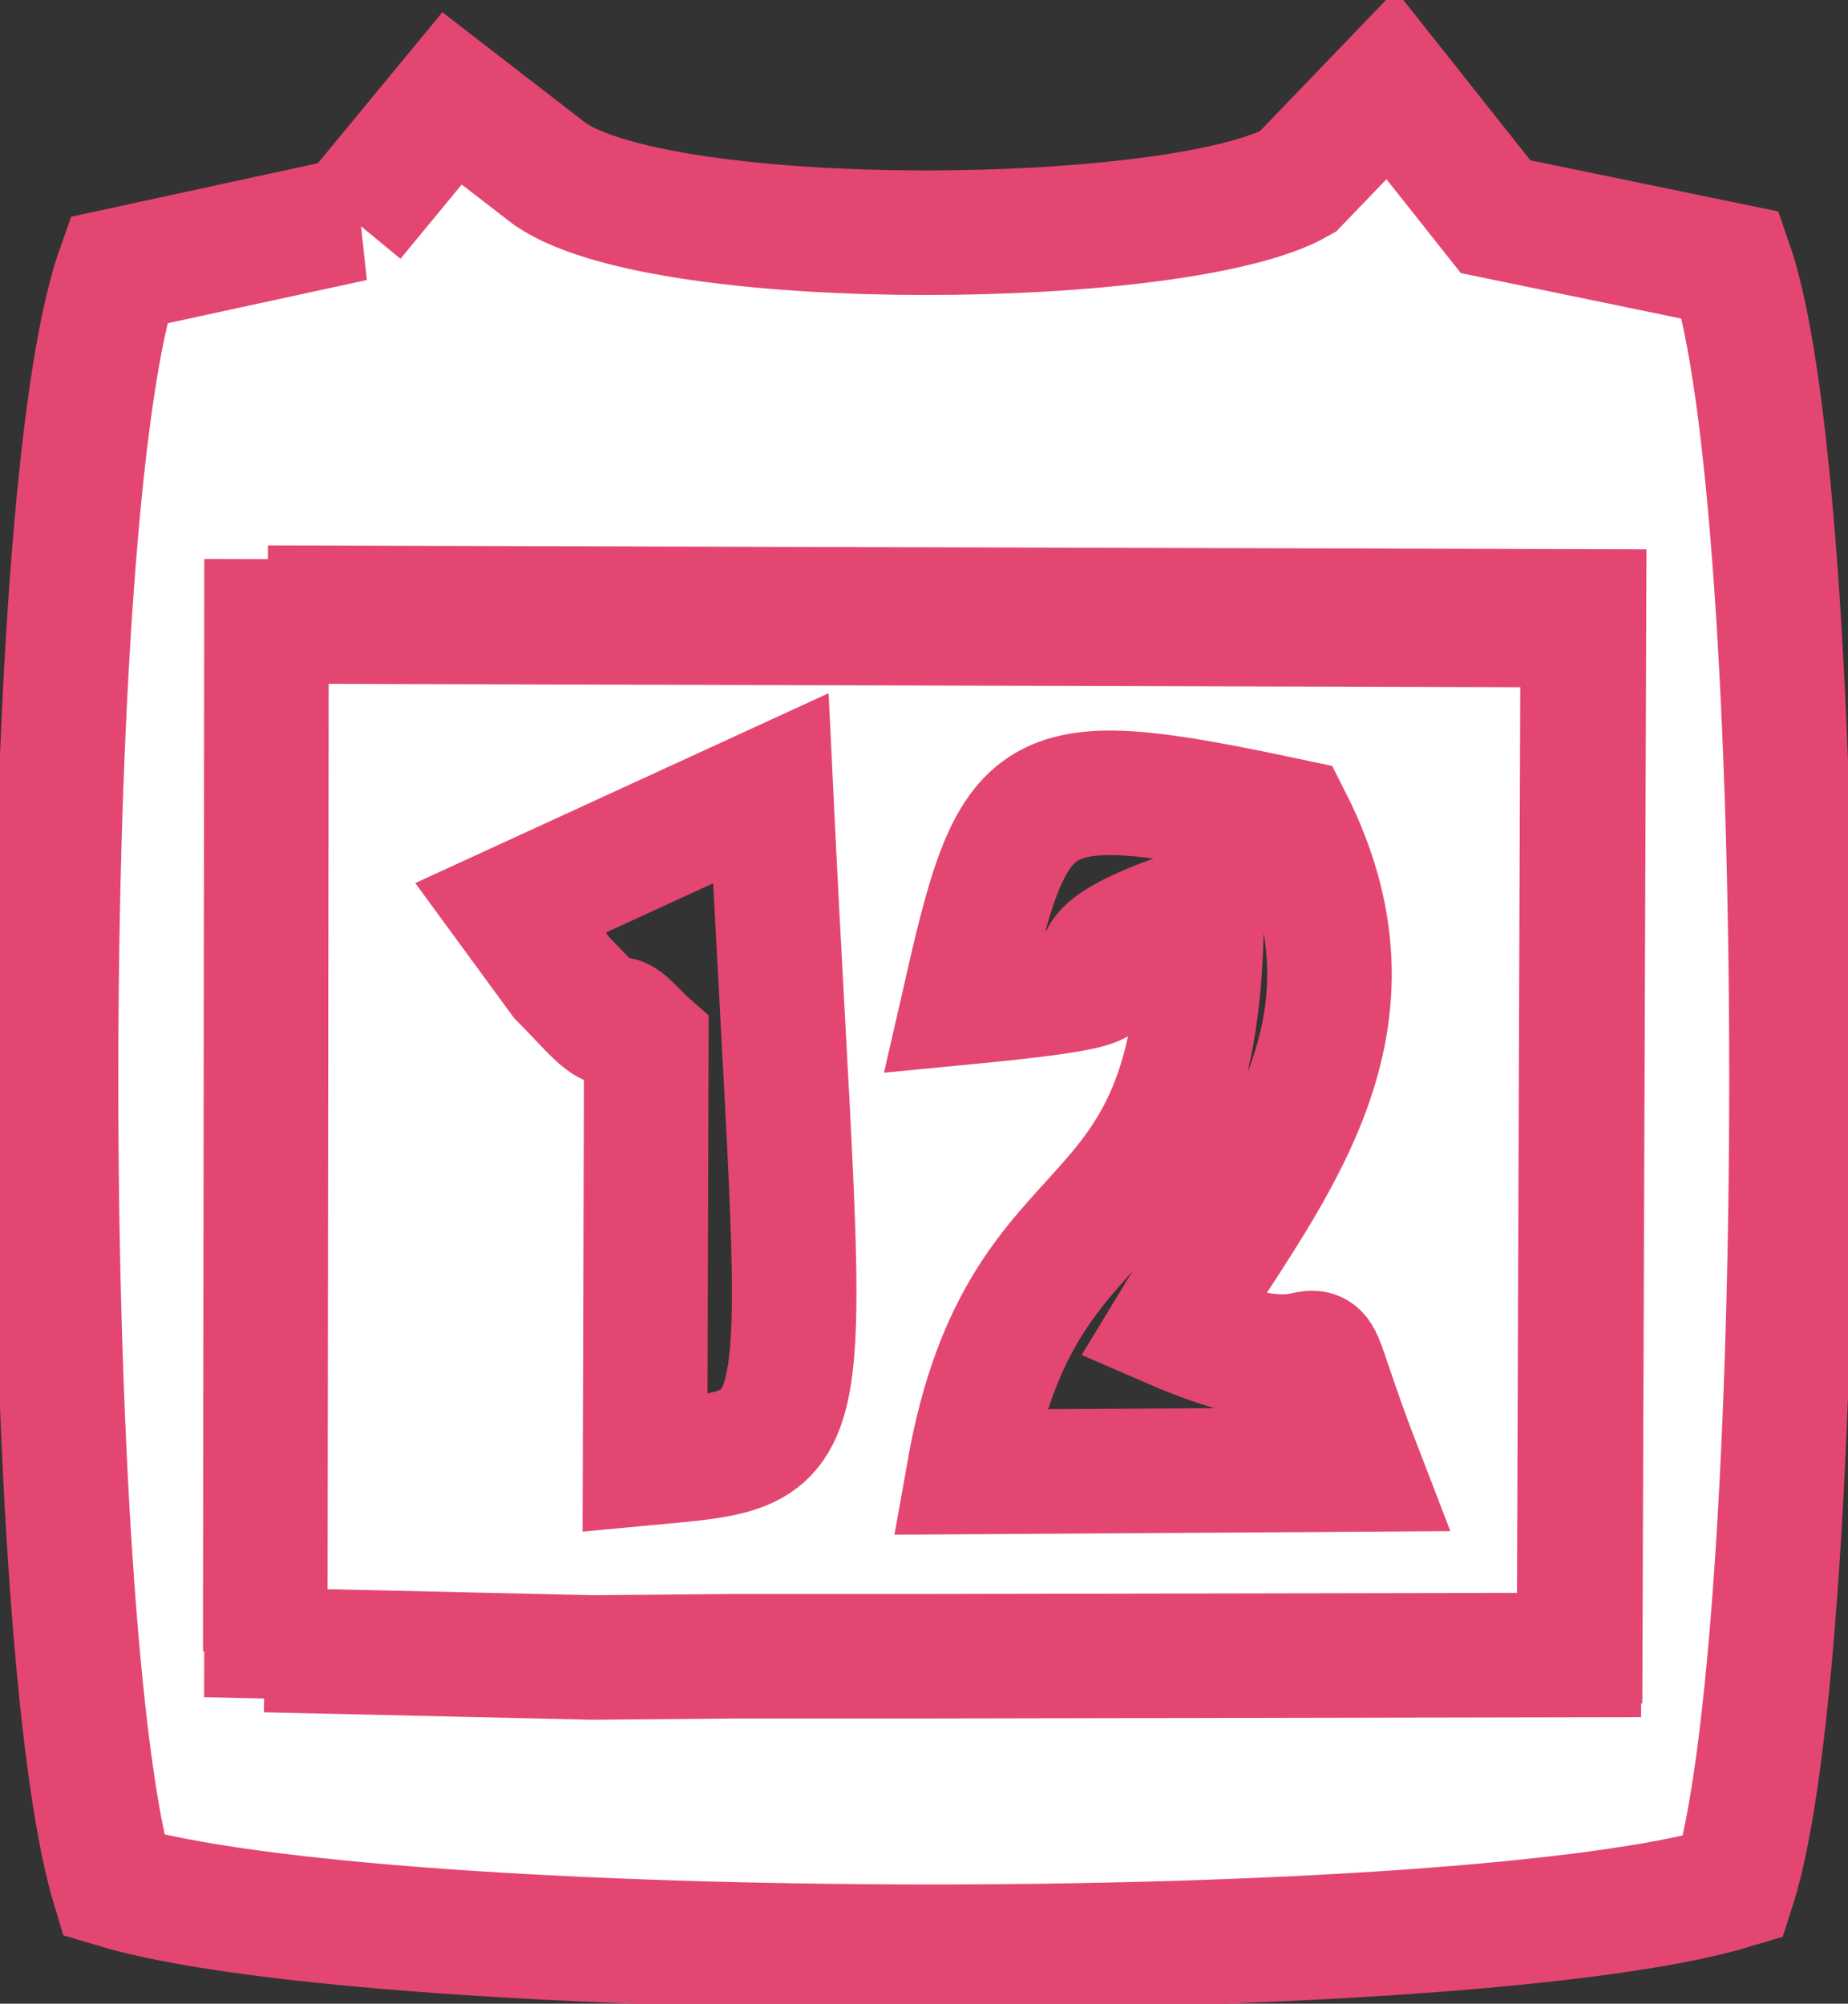
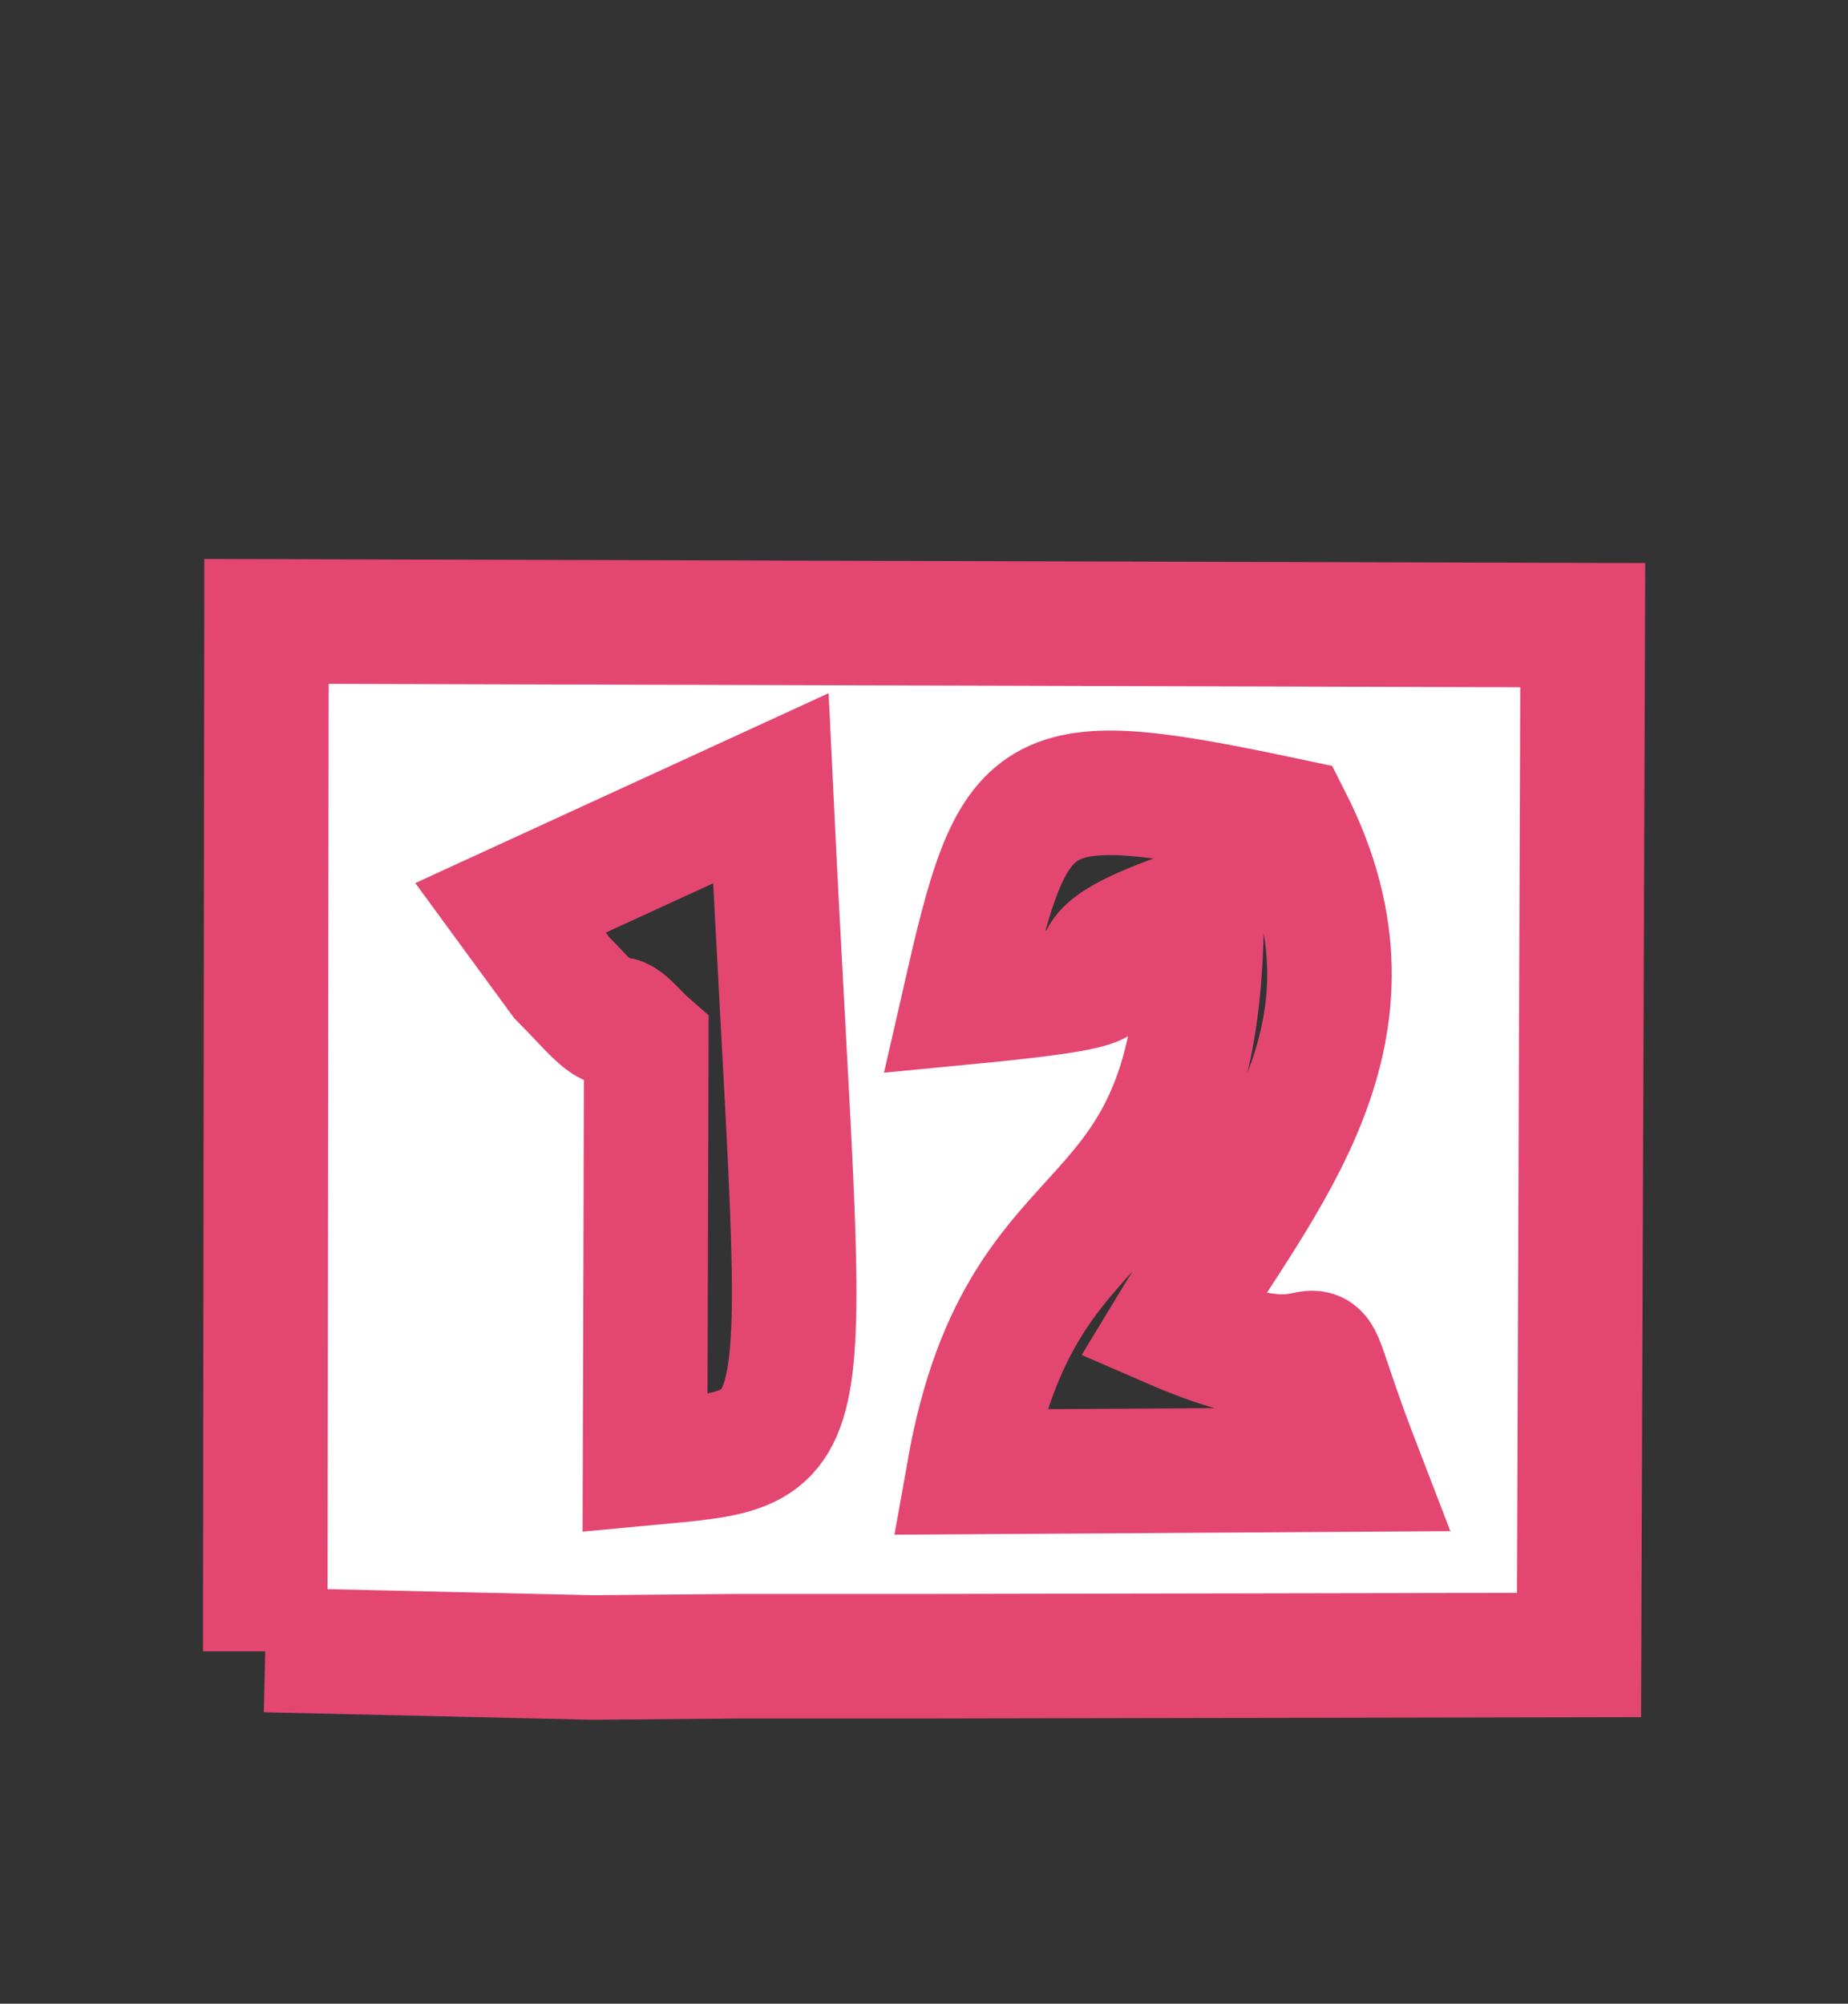
<svg xmlns="http://www.w3.org/2000/svg" xml:space="preserve" fill="#fff" version="1.1" style="shape-rendering:geometricPrecision; text-rendering:geometricPrecision; image-rendering:optimizeQuality; fill-rule:evenodd; clip-rule:evenodd; stroke: #e44672" viewBox="0 0 14.84 16.09">
  <rect x="0" y="0" width="14.84" height="16.09" fill="#333333" stroke="none" />
  <defs>
    <style type="text/css">
   
  </style>
  </defs>
  <g id="Layer_x0020_1">
    <g id="_2071291511456">
-       <path className="fil0 str0" d="M2.15 4.88l10.57 0.03 -0.03 8.27 -5.26 0.01 -1.52 0 -1.14 0.01 -2.63 -0.06 0.01 -8.27zm0.69 -3.12l-1.89 0.41c-0.67,1.9 -0.65,10.94 -0.04,12.97 2.15,0.65 10.86,0.66 13.01,0.01 0.62,-1.93 0.63,-11.13 -0.02,-13.02l-1.89 -0.39 -0.84 -1.06 -0.75 0.78c-0.93,0.53 -5.06,0.58 -6,-0.06l-0.79 -0.61 -0.8 0.97z" />
-       <path className="fil1" d="M4.1 7.29l2.09 -0.96c0.26,5.44 0.48,5.28 -1.01,5.42l0.01 -3.37c-0.08,-0.07 -0.22,-0.25 -0.25,-0.18 -0.04,0.09 -0.22,-0.14 -0.43,-0.35l-0.41 -0.56zm3.64 0.76c0.41,-1.8 0.5,-1.91 2.62,-1.46 0.86,1.7 -0.23,2.87 -0.95,4.06 1.61,0.7 0.87,-0.51 1.51,1.15l-3.14 0.02c0.44,-2.48 1.87,-1.66 1.87,-4.53 -1.78,0.58 0.27,0.55 -1.91,0.76zm-5.61 5.2l2.63 0.06 1.14 -0.01 1.52 -0 5.26 -0.01 0.03 -8.27 -10.57 -0.03 -0.01 8.27z" />
+       <path className="fil1" d="M4.1 7.29l2.09 -0.96c0.26,5.44 0.48,5.28 -1.01,5.42l0.01 -3.37c-0.08,-0.07 -0.22,-0.25 -0.25,-0.18 -0.04,0.09 -0.22,-0.14 -0.43,-0.35zm3.64 0.76c0.41,-1.8 0.5,-1.91 2.62,-1.46 0.86,1.7 -0.23,2.87 -0.95,4.06 1.61,0.7 0.87,-0.51 1.51,1.15l-3.14 0.02c0.44,-2.48 1.87,-1.66 1.87,-4.53 -1.78,0.58 0.27,0.55 -1.91,0.76zm-5.61 5.2l2.63 0.06 1.14 -0.01 1.52 -0 5.26 -0.01 0.03 -8.27 -10.57 -0.03 -0.01 8.27z" />
    </g>
  </g>
</svg>